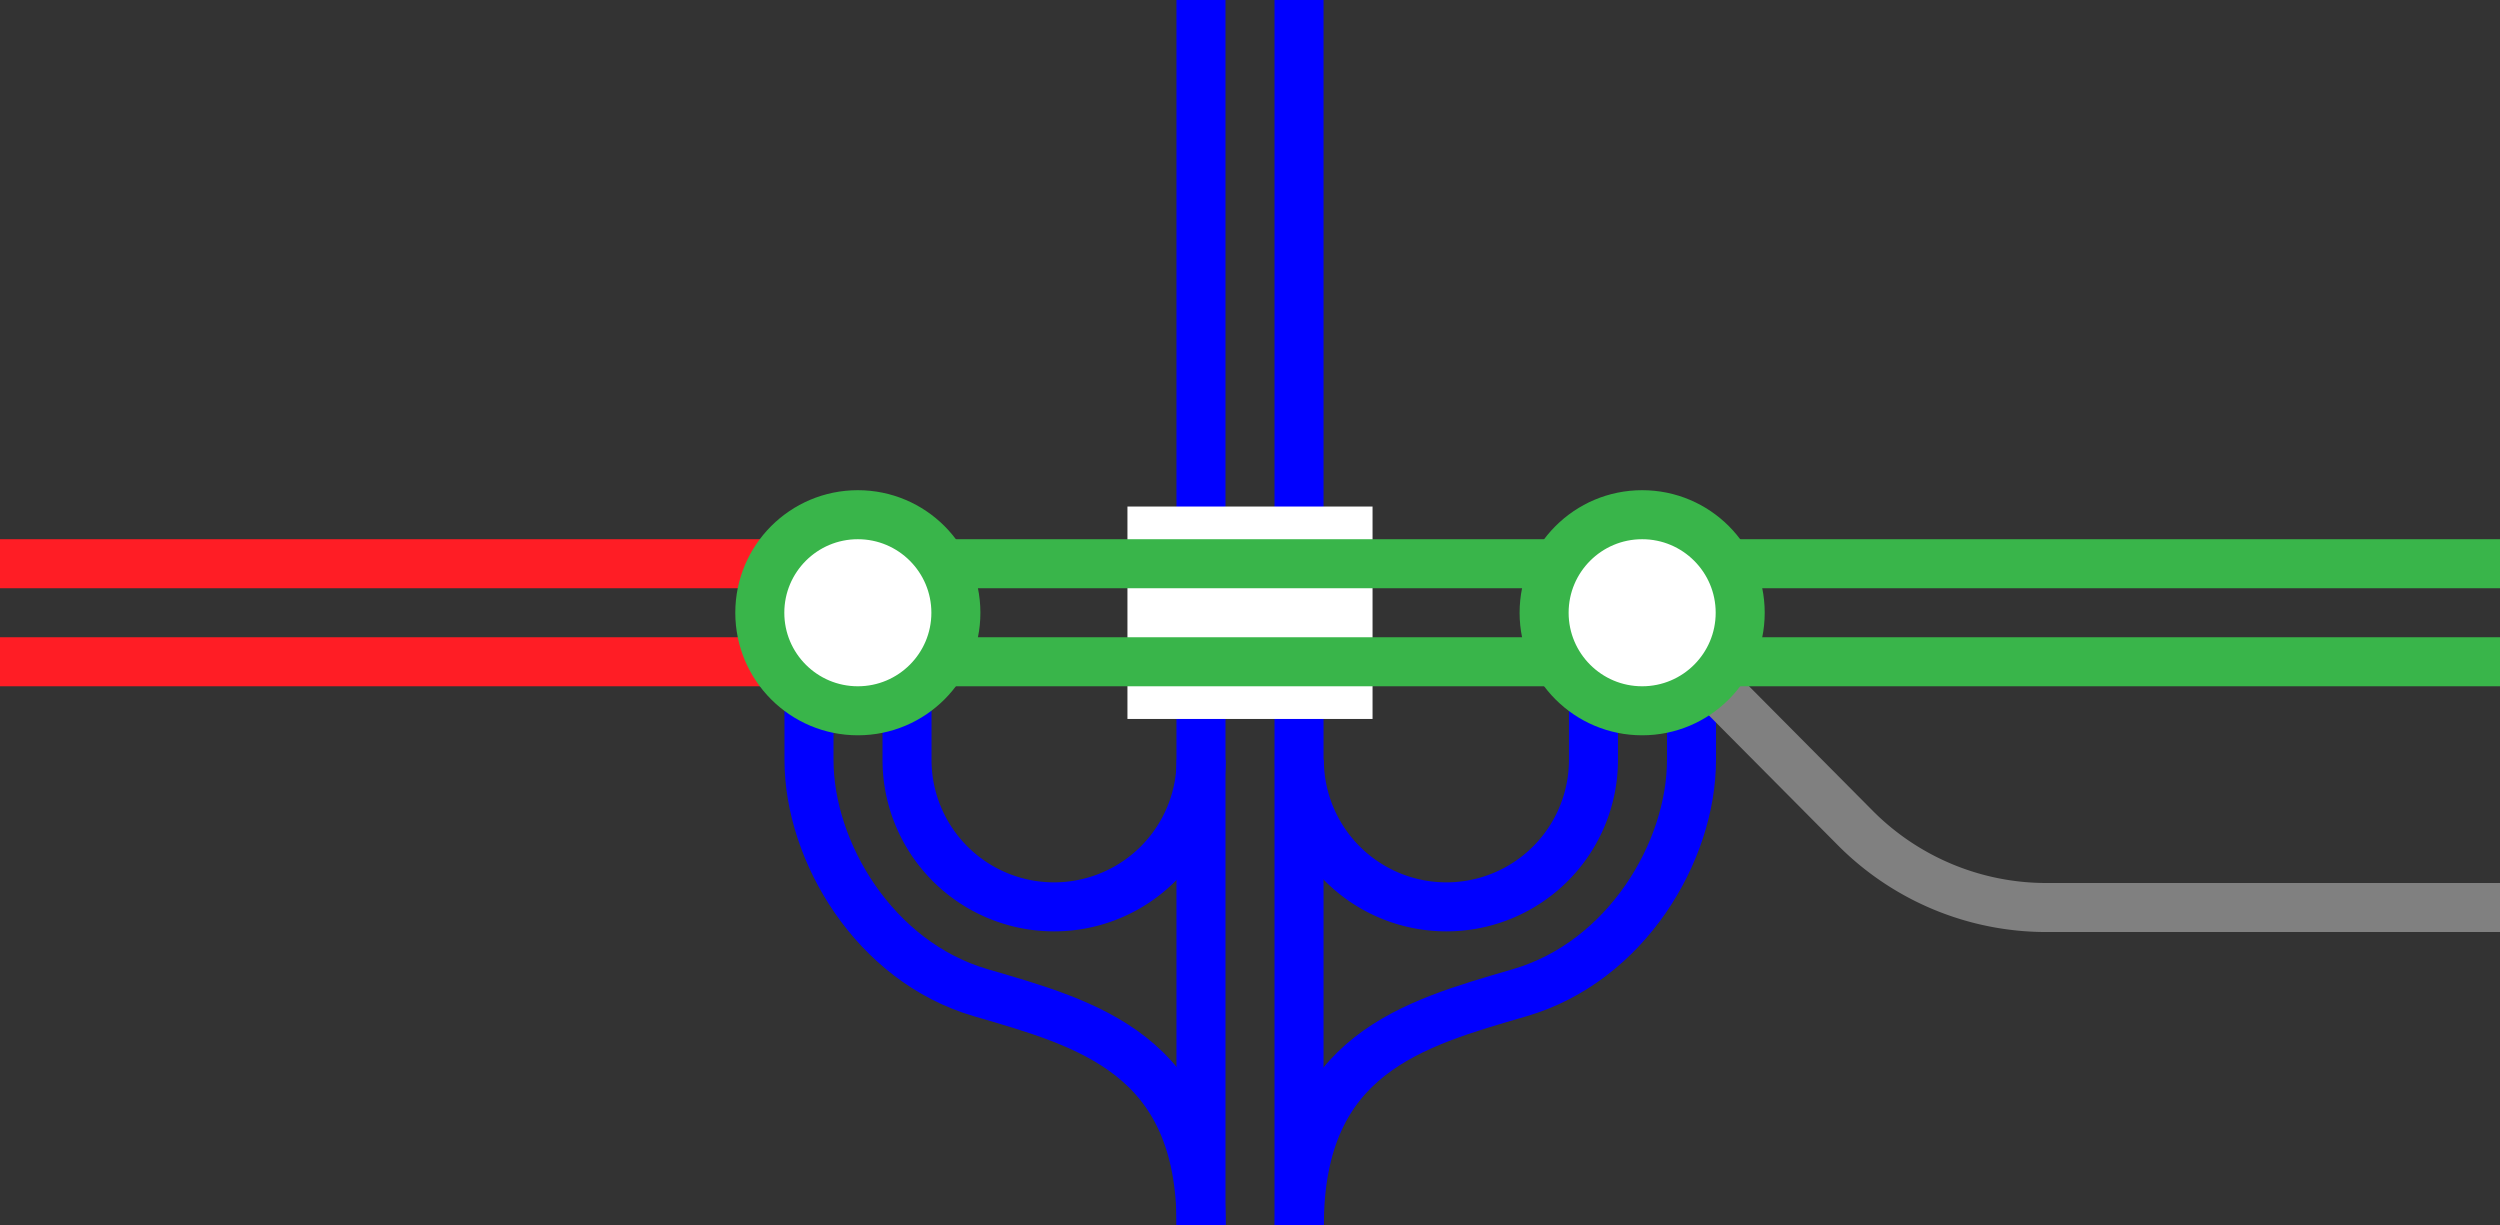
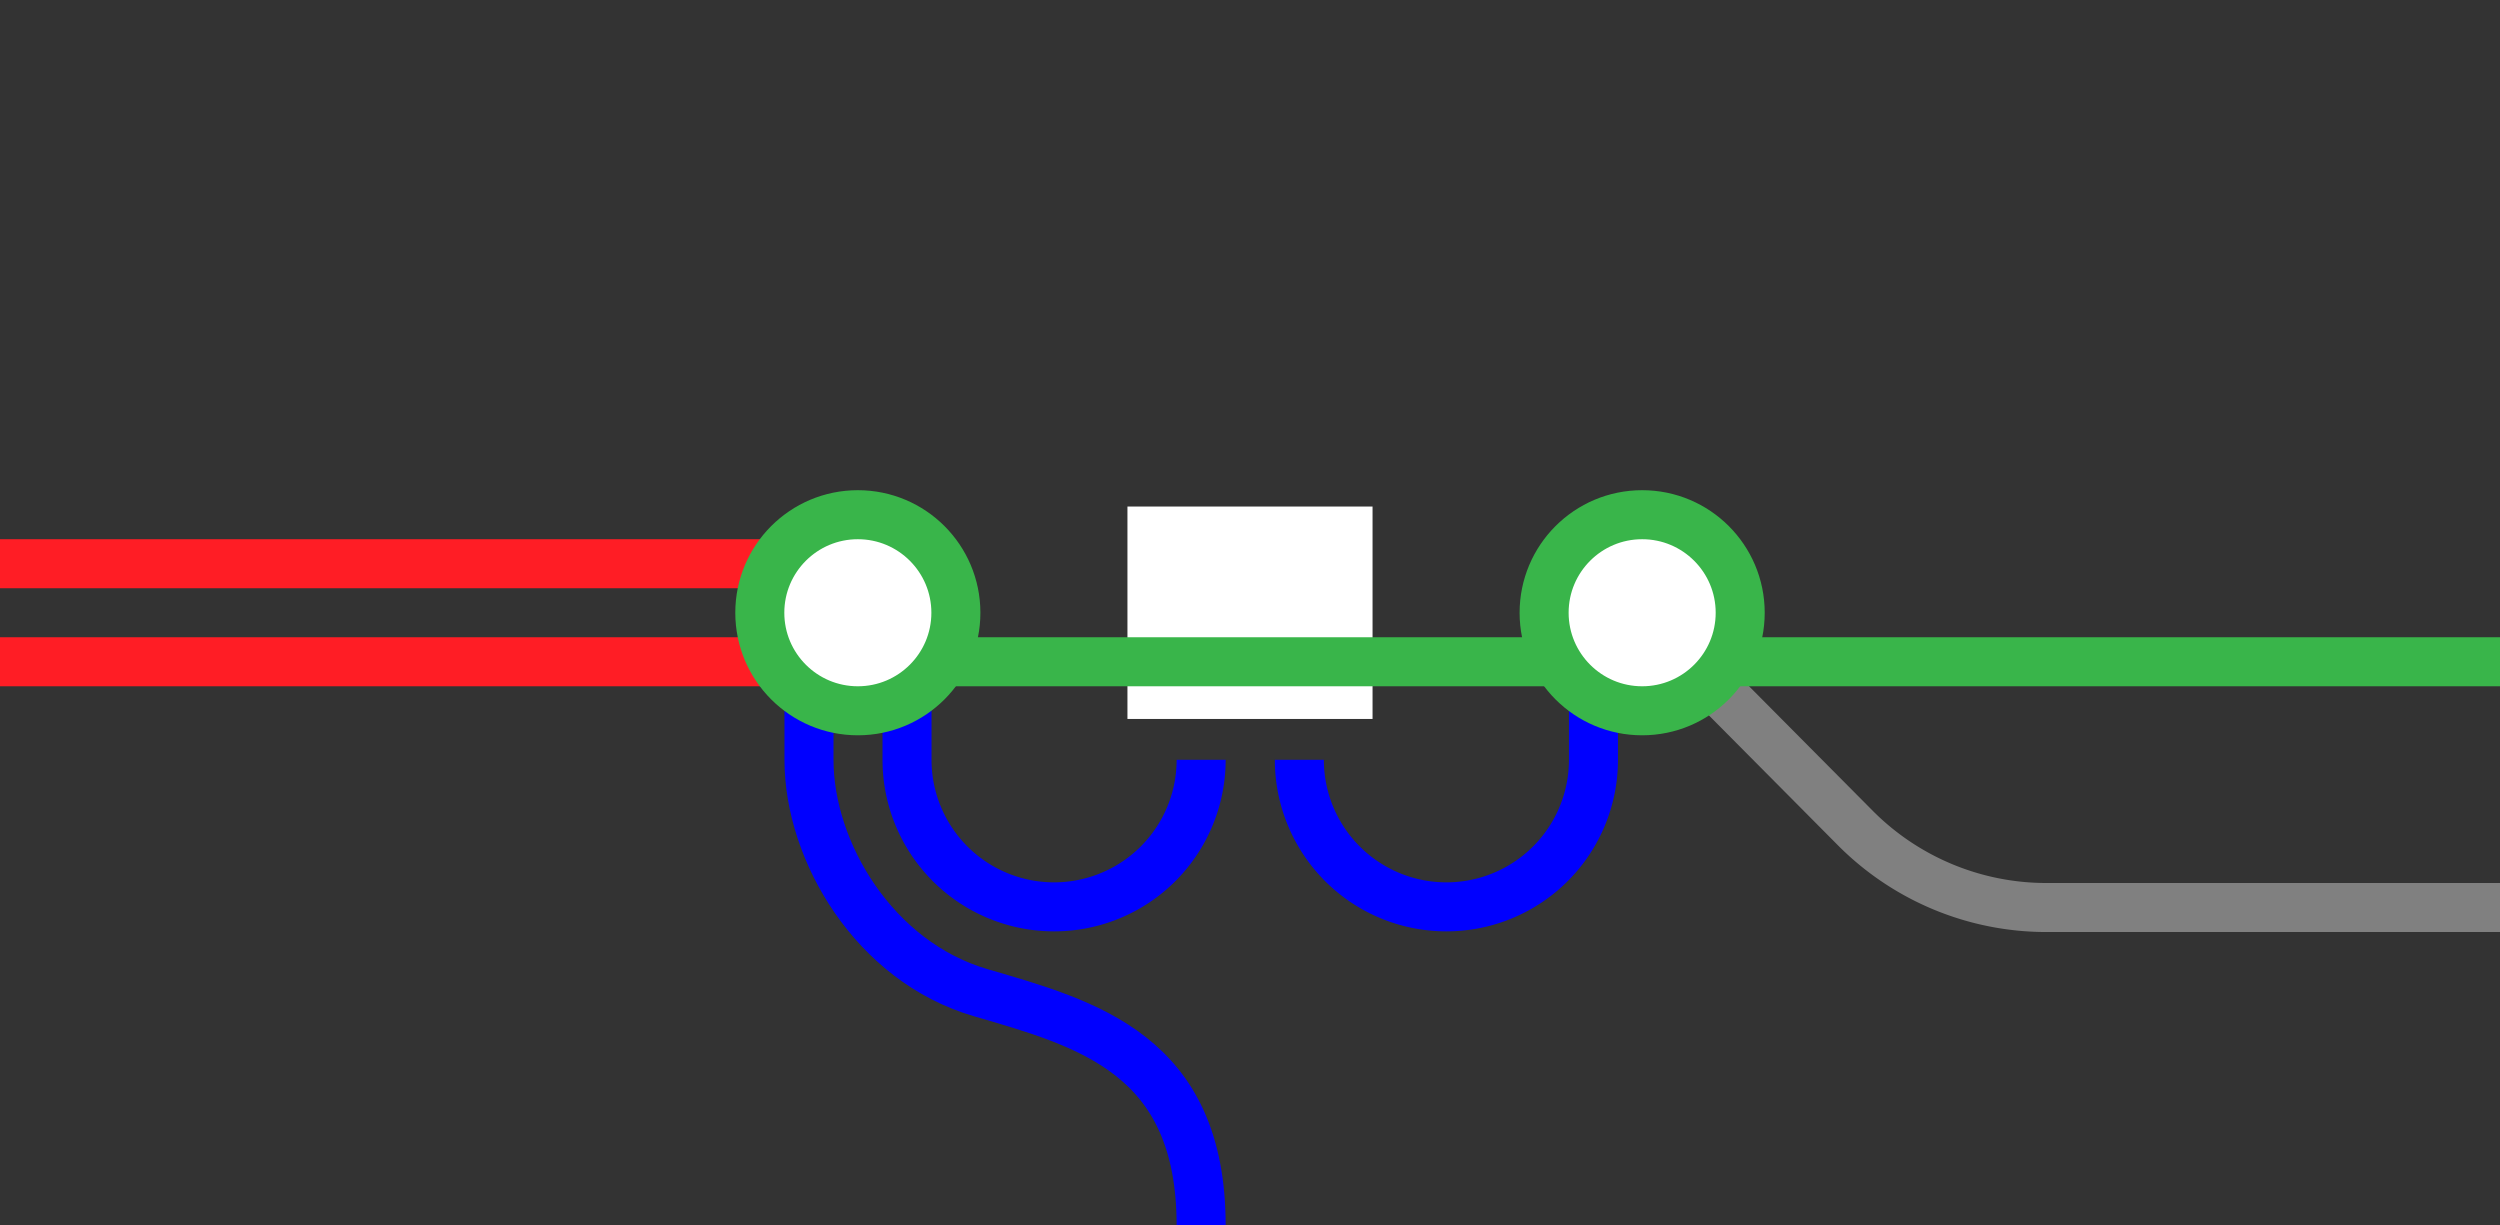
<svg xmlns="http://www.w3.org/2000/svg" viewBox="0 0 153 75">
  <rect x="0" y="0" width="153" height="75" fill="#333333" stroke="none" />
  <g stroke-miterlimit="10">
    <g fill="none">
      <path d="m79.52 46.5a9 9 0 0 0 18 0v-7.5" stroke="#00f" stroke-width="3" />
-       <path d="m79.52 75c0-10.5 7-12.35 13.5-14.25s10.5-8.62 10.5-14.25v-7.5" stroke="#00f" stroke-width="3" />
      <path d="m73.51 46.5a9 9 0 1 1 -18 0v-7.5" stroke="#00f" stroke-width="3" />
      <path d="m73.51 75c0-10.5-7-12.35-13.5-14.25s-10.5-8.63-10.5-14.25v-7.5" stroke="#00f" stroke-width="3" />
-       <path d="m79.5 0v75" stroke="#00f" stroke-width="3" />
-       <path d="m73.5 0v75" stroke="#00f" stroke-width="3" />
      <path d="m153 55.54h-27.75a16.49 16.49 0 0 1 -11.63-4.79l-13.16-13.25" stroke="#808080" stroke-width="3" />
      <path d="m69 37.5h15" stroke="#fff" stroke-width="13" />
      <path d="m55.88 40.5h97.12" stroke="#39b54a" stroke-width="3" />
-       <path d="m55.88 34.5h97.12" stroke="#39b54a" stroke-width="3" />
      <path d="m0 40.5h53.25" stroke="#ff1d25" stroke-width="3" />
      <path d="m0 34.5h53.25" stroke="#ff1d25" stroke-width="3" />
    </g>
    <circle cx="100.5" cy="37.5" fill="#fff" r="6" stroke="#39b54a" stroke-width="3" />
    <circle cx="52.5" cy="37.5" fill="#fff" r="6" stroke="#39b54a" stroke-width="3" />
  </g>
</svg>